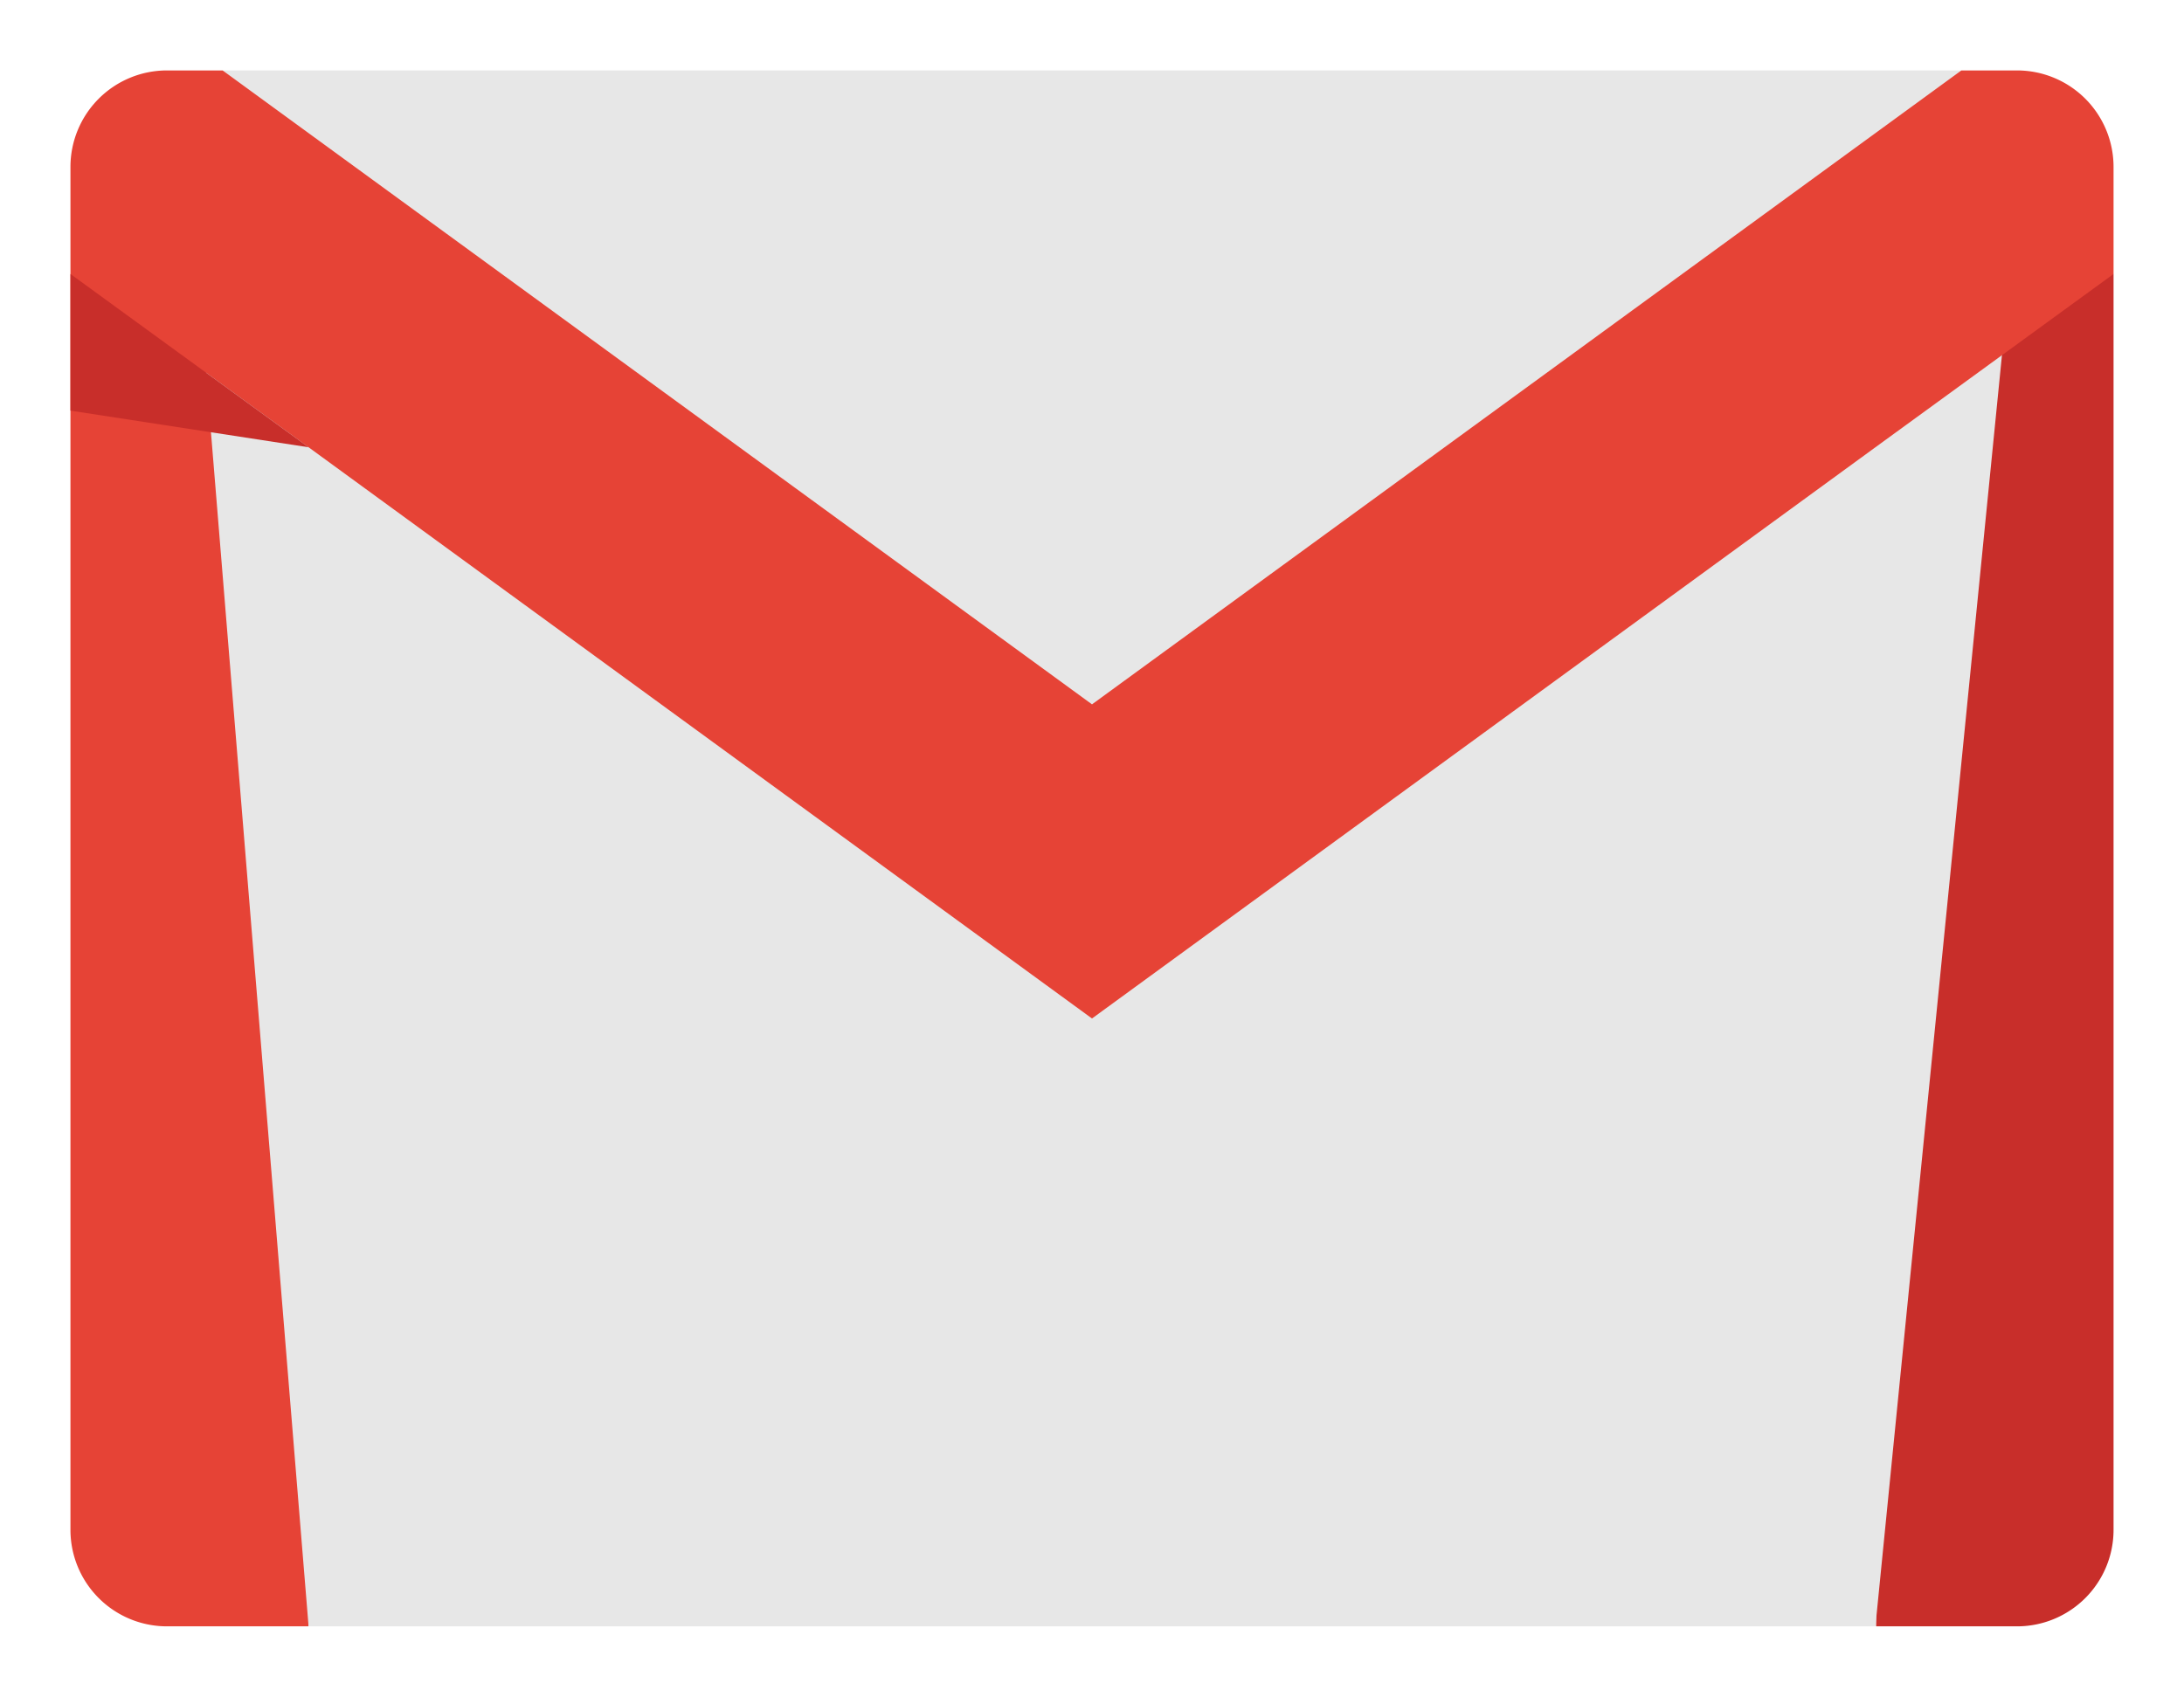
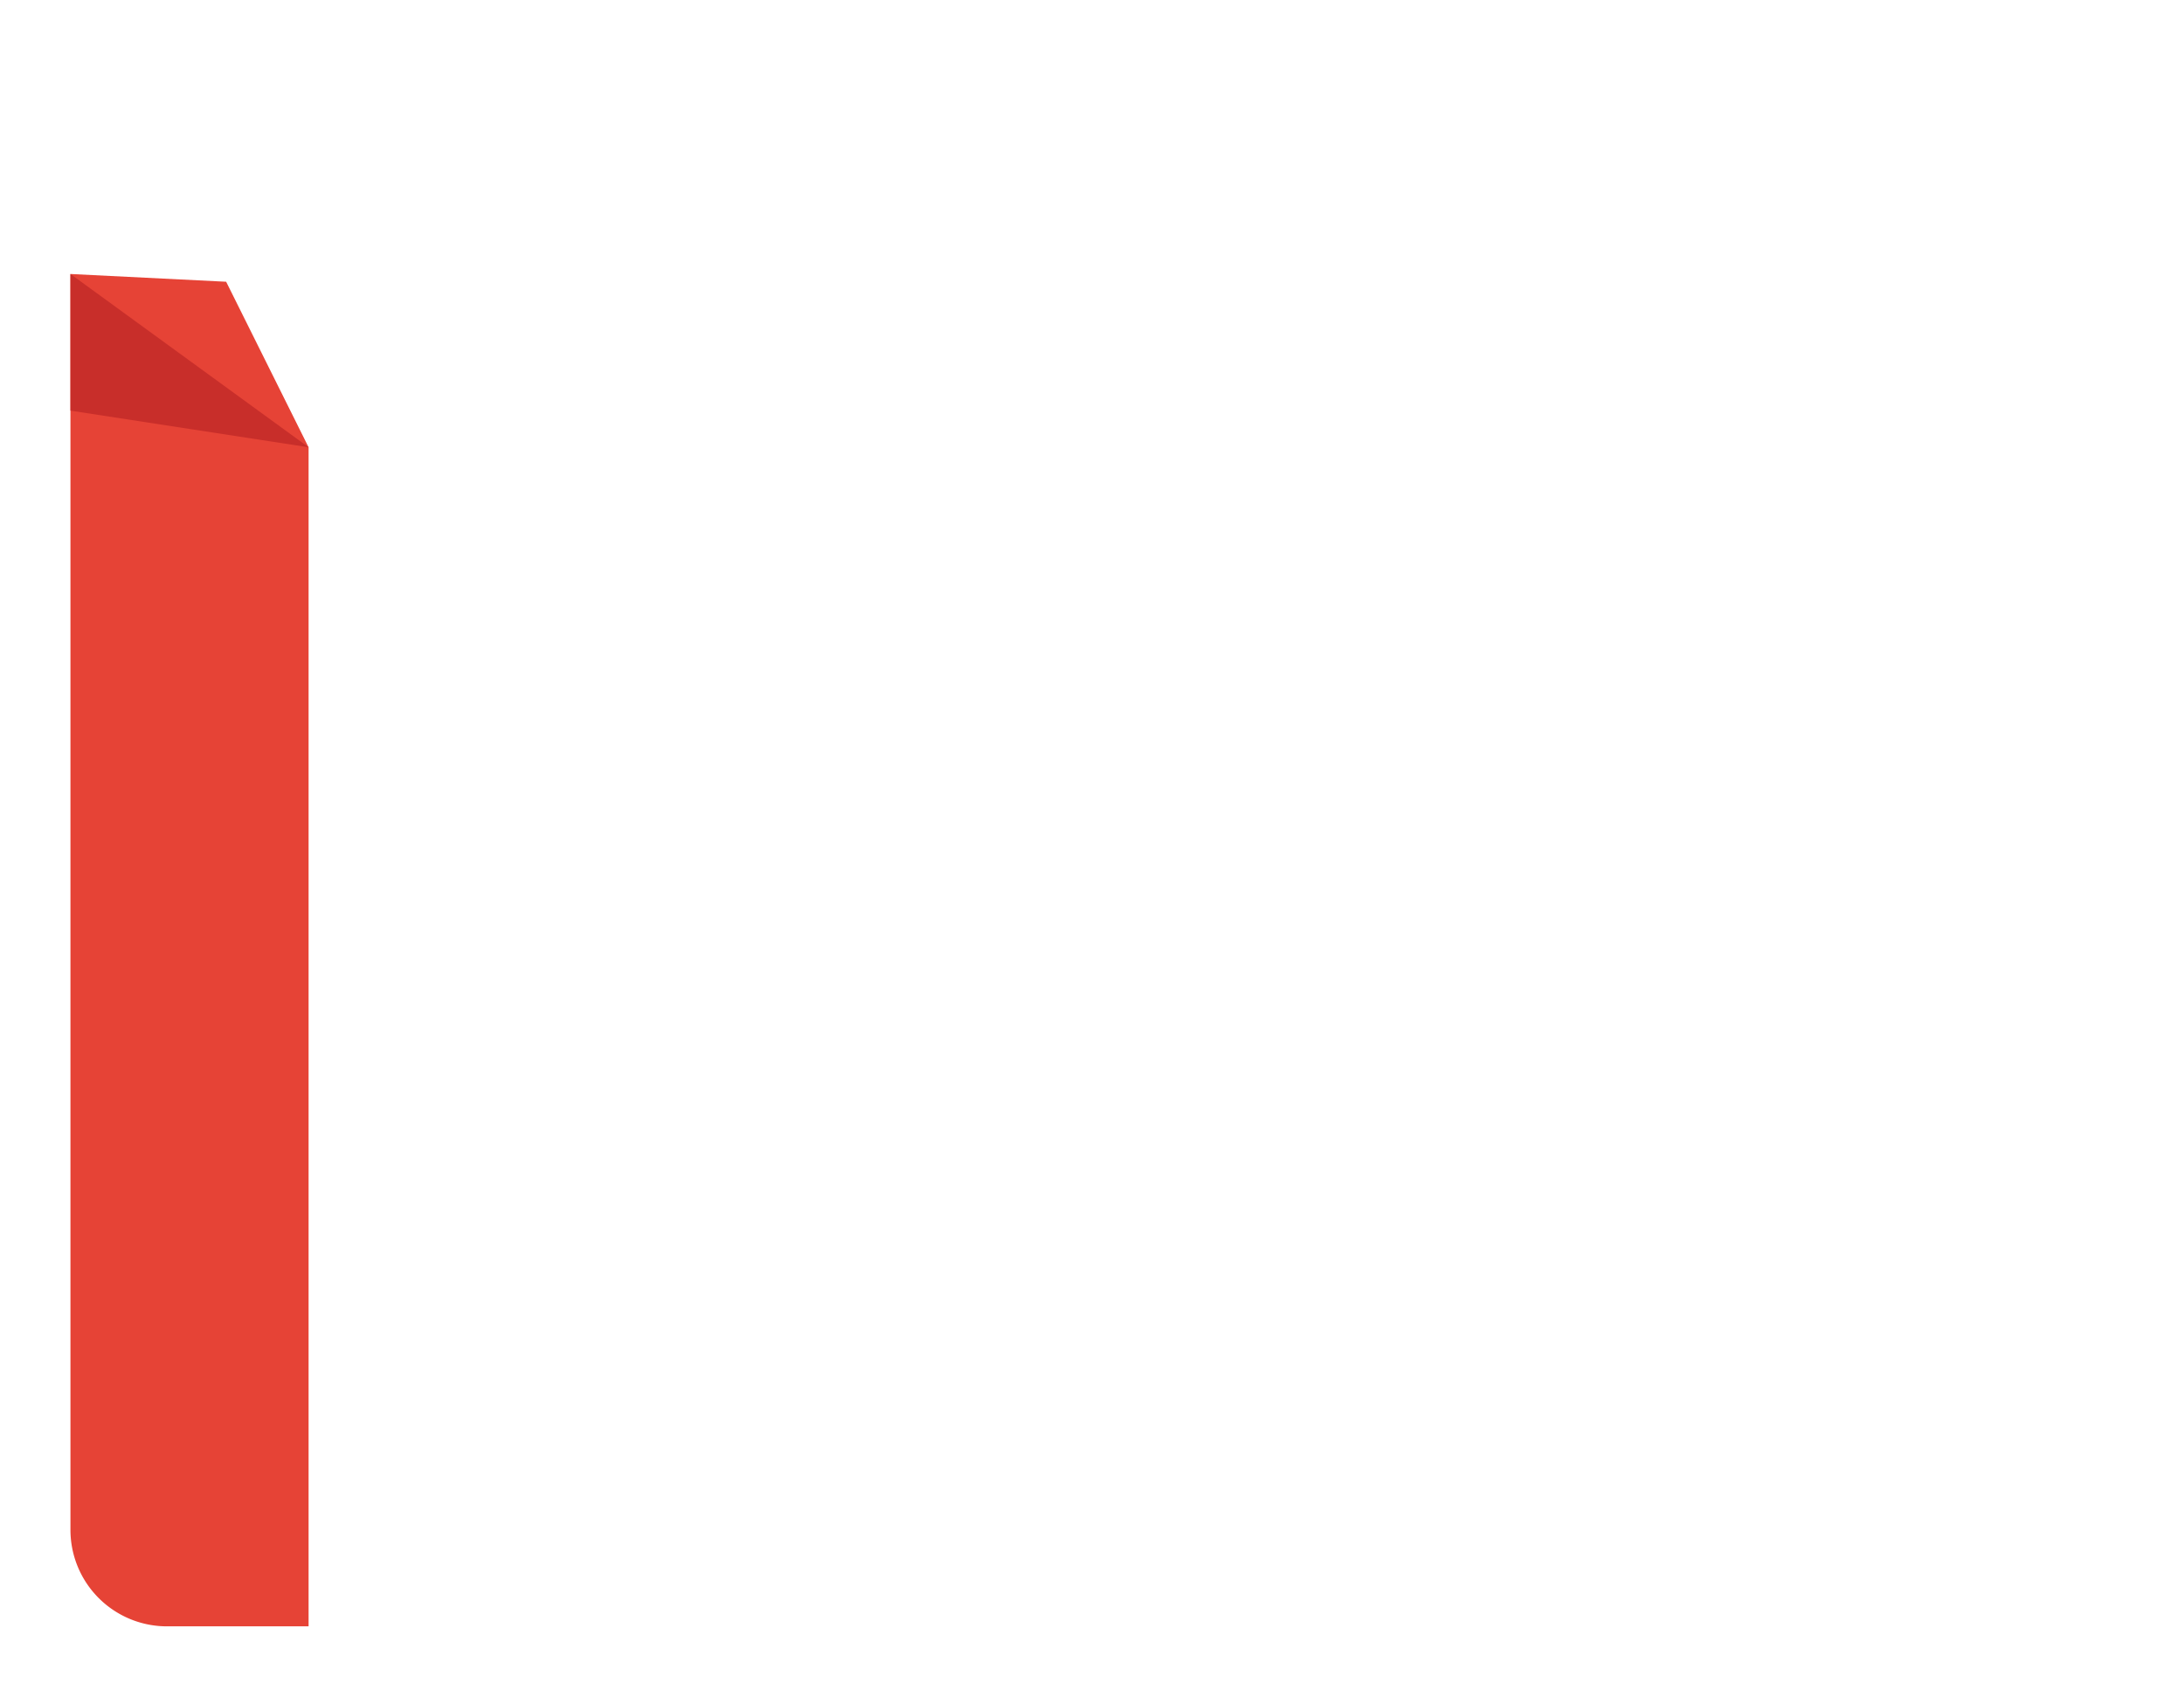
<svg xmlns="http://www.w3.org/2000/svg" id="Layer_1" data-name="Layer 1" viewBox="0 0 31 24.09">
  <defs>
    <style>.cls-1{fill:#e64336;}.cls-2{fill:#c82e2a;}.cls-3{fill:#e7e7e7;}</style>
  </defs>
  <title>Artboard 35</title>
  <path class="cls-1" d="M4.38,6.35V23.09h-2A1.37,1.37,0,0,1,1,21.72V3.89L3.21,4Z" />
-   <path class="cls-2" d="M30,3.89V21.72a1.37,1.37,0,0,1-1.37,1.37h-2V6.35l1.11-2.63Z" />
-   <polygon class="cls-3" points="28.47 4.5 26.62 23.09 4.38 23.09 2.89 4.86 15.5 11.92 28.47 4.5" />
-   <polygon class="cls-3" points="27.84 1 15.5 12.59 3.16 1 15.5 1 27.84 1" />
-   <path class="cls-1" d="M30,2.37V3.89L26.62,6.35,15.5,14.46,4.38,6.35,1,3.89V2.37A1.37,1.37,0,0,1,2.37,1h.79L15.5,10,27.84,1h.79A1.37,1.37,0,0,1,30,2.37Z" />
  <polygon class="cls-2" points="4.38 6.35 1 5.83 1 3.89 4.38 6.35" />
</svg>